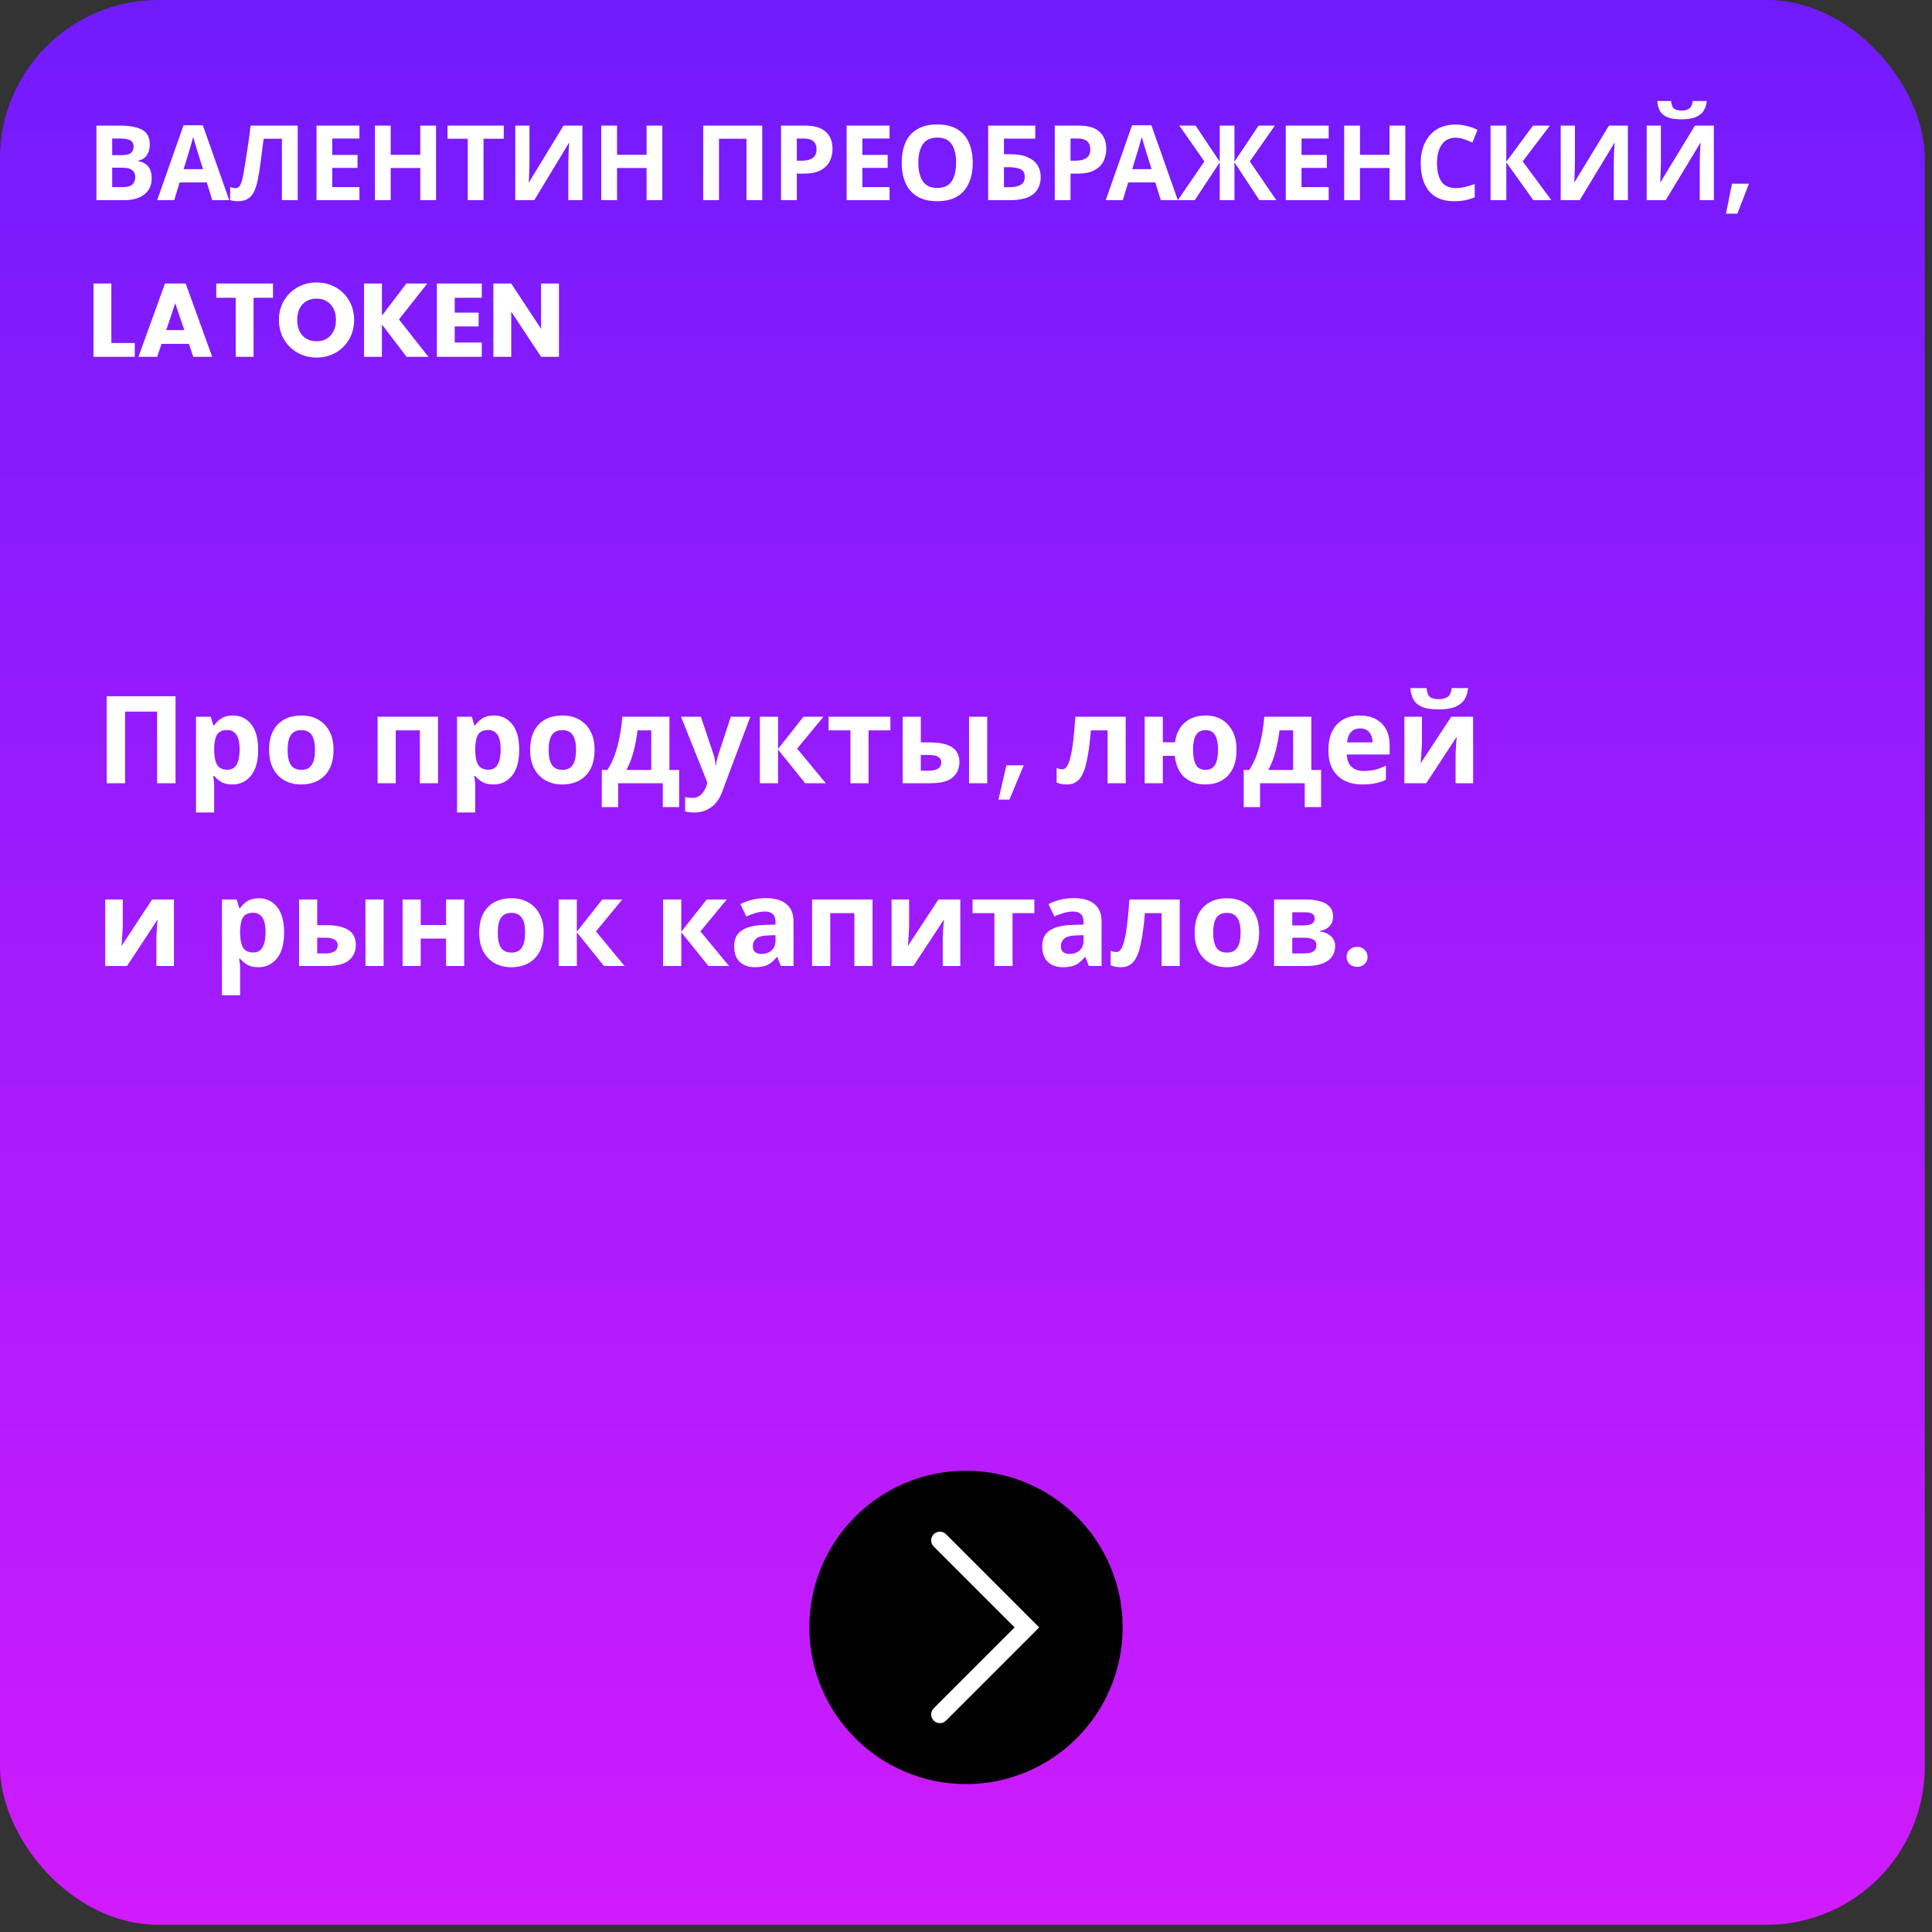
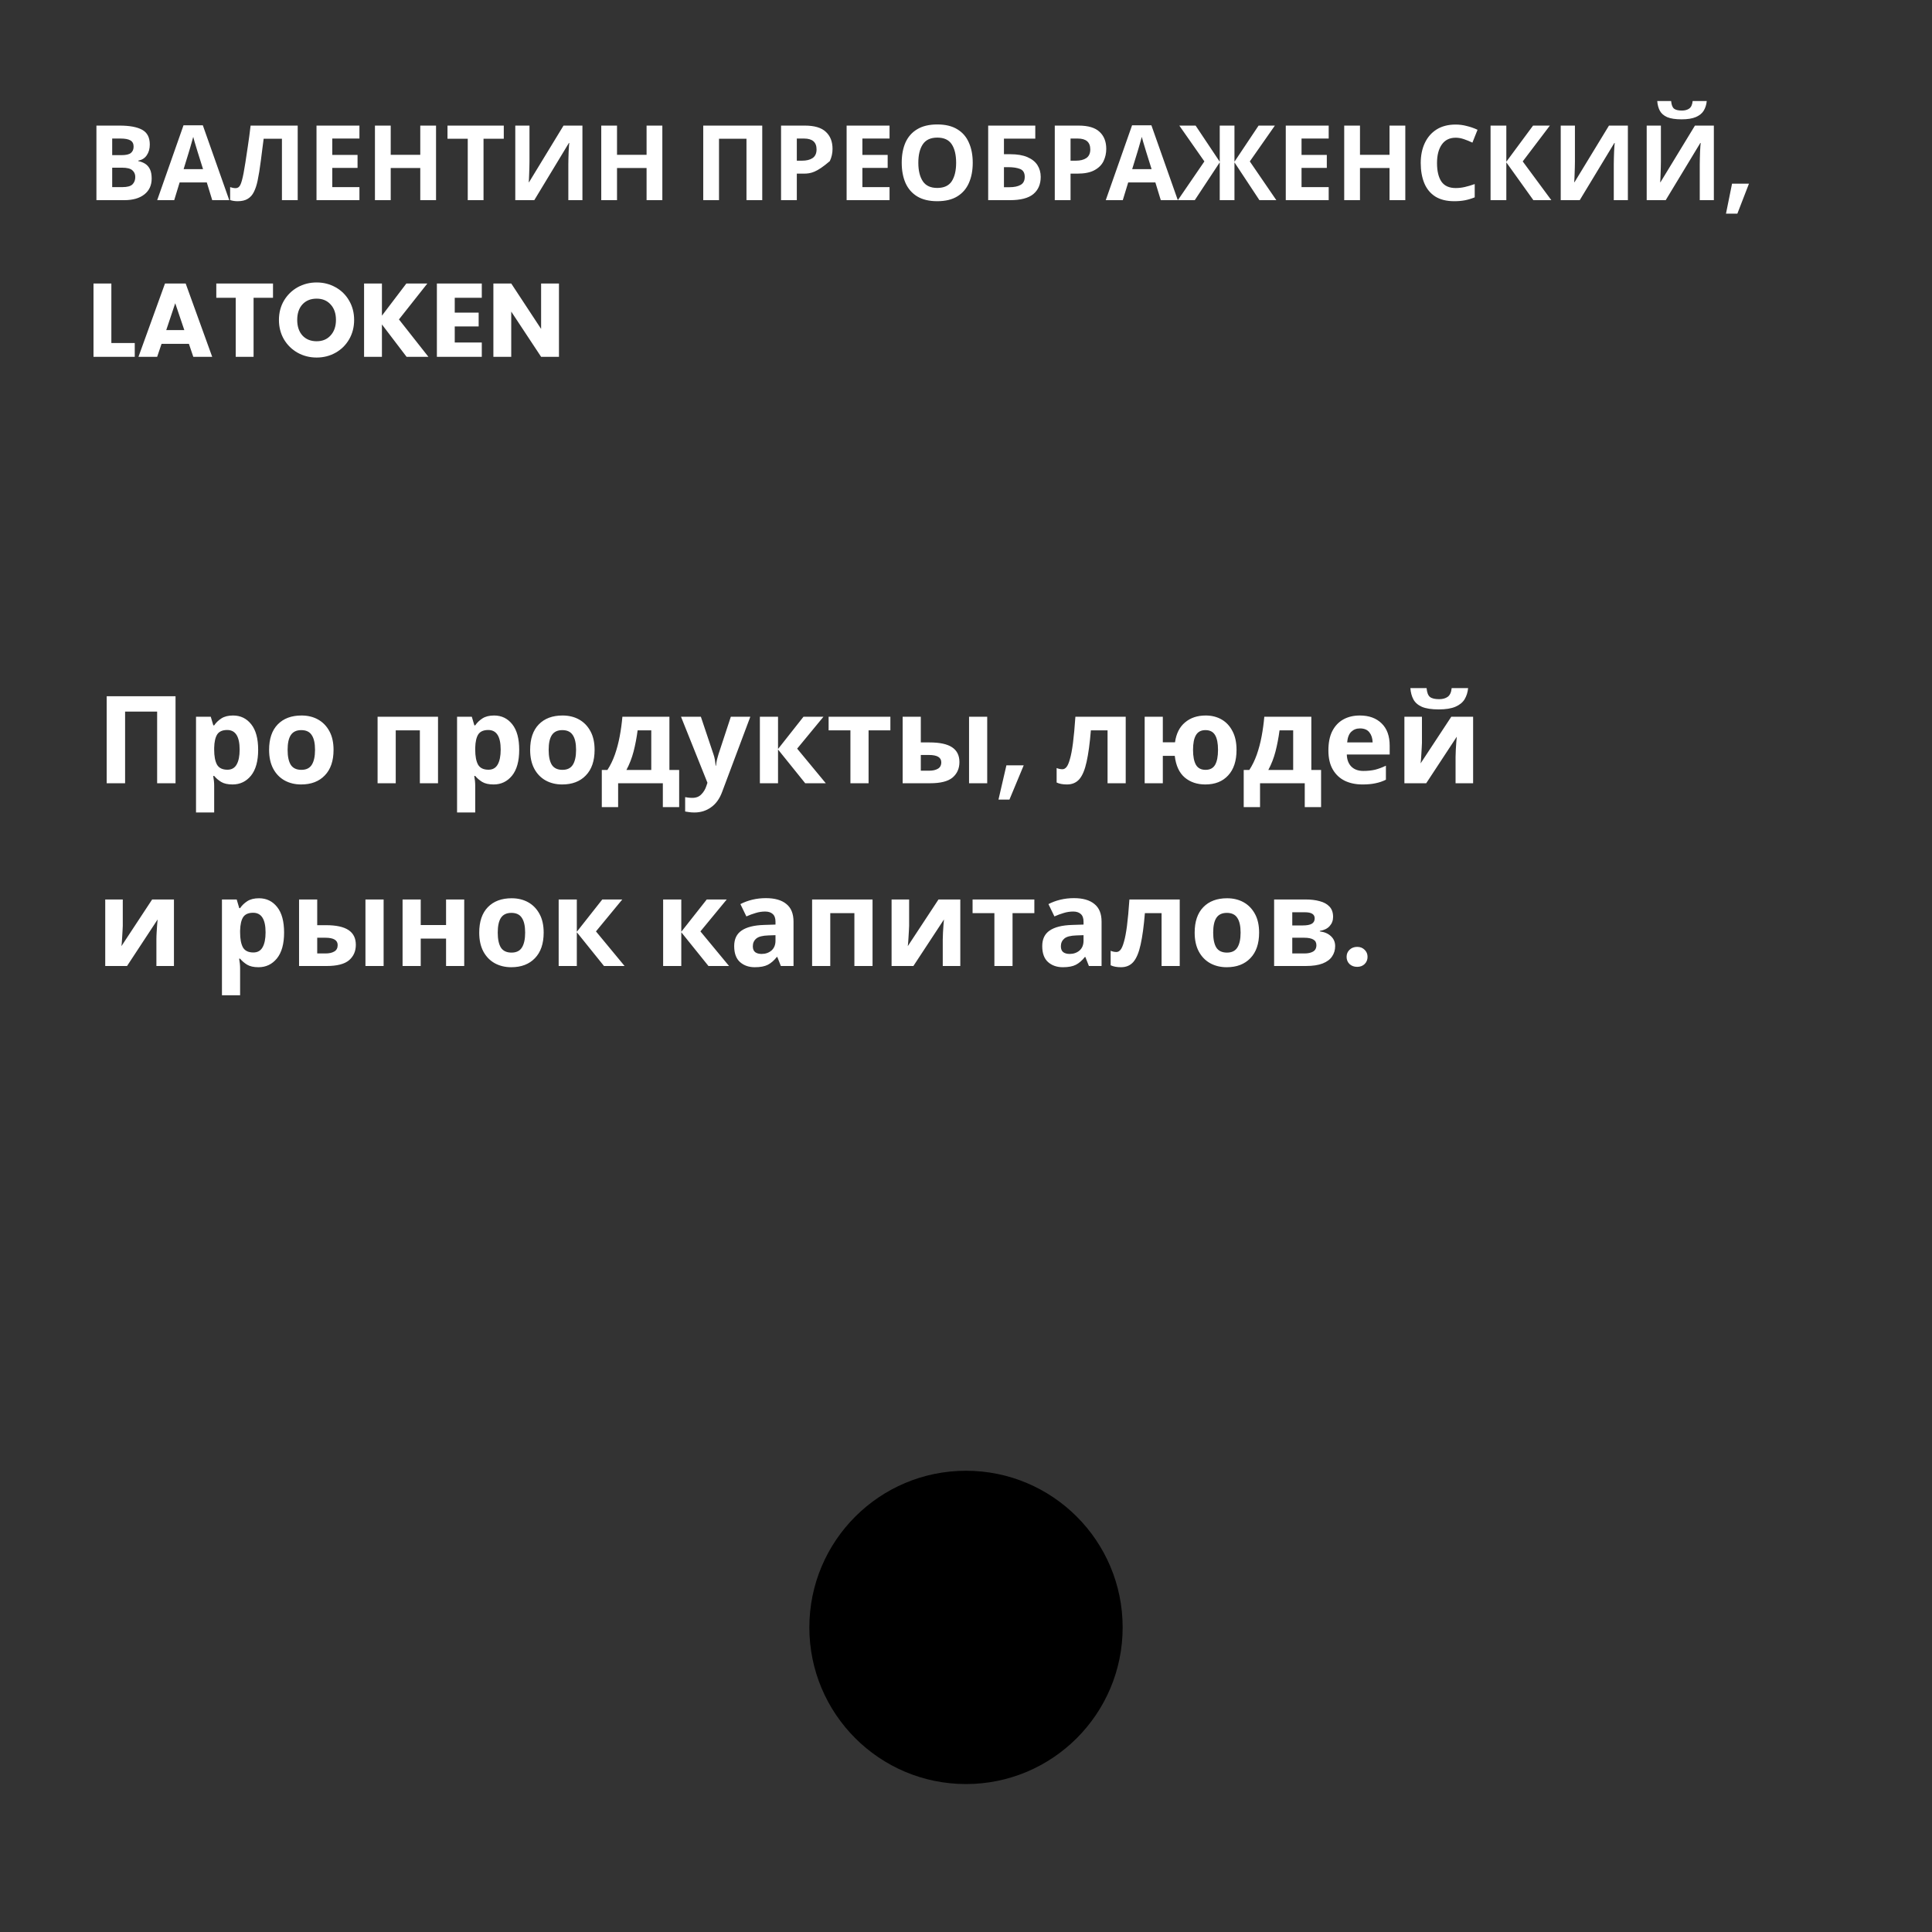
<svg xmlns="http://www.w3.org/2000/svg" width="222" height="222" viewBox="0 0 222 222" fill="none">
  <rect x="0" y="0" width="222" height="222" fill="#333333" stroke="none" />
-   <rect width="221.174" height="221.174" rx="18.204" fill="url(#paint0_linear)" />
-   <path d="M13.744 14.432C14.888 14.432 15.752 14.592 16.336 14.912C16.92 15.232 17.212 15.796 17.212 16.604C17.212 17.092 17.096 17.504 16.864 17.84C16.64 18.176 16.316 18.38 15.892 18.452V18.512C16.18 18.568 16.44 18.668 16.672 18.812C16.904 18.956 17.088 19.164 17.224 19.436C17.36 19.708 17.428 20.068 17.428 20.516C17.428 21.292 17.148 21.9 16.588 22.34C16.028 22.78 15.26 23 14.284 23H11.08V14.432H13.744ZM13.948 17.828C14.476 17.828 14.84 17.744 15.04 17.576C15.248 17.408 15.352 17.164 15.352 16.844C15.352 16.516 15.232 16.28 14.992 16.136C14.752 15.992 14.372 15.92 13.852 15.92H12.892V17.828H13.948ZM12.892 19.268V21.5H14.08C14.624 21.5 15.004 21.396 15.22 21.188C15.436 20.972 15.544 20.688 15.544 20.336C15.544 20.016 15.432 19.76 15.208 19.568C14.992 19.368 14.596 19.268 14.02 19.268H12.892ZM24.387 23L23.762 20.96H20.642L20.018 23H18.062L21.087 14.396H23.306L26.343 23H24.387ZM22.706 17.444C22.666 17.308 22.614 17.136 22.55 16.928C22.486 16.72 22.422 16.508 22.358 16.292C22.294 16.076 22.242 15.888 22.203 15.728C22.163 15.888 22.107 16.088 22.035 16.328C21.971 16.56 21.907 16.784 21.843 17C21.787 17.208 21.742 17.356 21.71 17.444L21.099 19.436H23.331L22.706 17.444ZM34.208 23H32.396V15.944H30.296C30.248 16.312 30.196 16.712 30.14 17.144C30.092 17.576 30.036 18.016 29.972 18.464C29.916 18.904 29.856 19.324 29.792 19.724C29.728 20.116 29.664 20.464 29.6 20.768C29.496 21.264 29.356 21.688 29.18 22.04C29.012 22.392 28.776 22.66 28.472 22.844C28.176 23.028 27.788 23.12 27.308 23.12C26.996 23.12 26.708 23.076 26.444 22.988V21.5C26.548 21.532 26.648 21.56 26.744 21.584C26.848 21.608 26.96 21.62 27.08 21.62C27.312 21.62 27.488 21.5 27.608 21.26C27.736 21.012 27.864 20.552 27.992 19.88C28.04 19.624 28.108 19.224 28.196 18.68C28.284 18.136 28.38 17.5 28.484 16.772C28.596 16.036 28.7 15.256 28.796 14.432H34.208V23ZM41.301 23H36.369V14.432H41.301V15.92H38.181V17.804H41.085V19.292H38.181V21.5H41.301V23ZM50.104 23H48.292V19.304H44.896V23H43.084V14.432H44.896V17.792H48.292V14.432H50.104V23ZM55.56 23H53.748V15.944H51.42V14.432H57.888V15.944H55.56V23ZM59.209 14.432H60.841V18.572C60.841 18.772 60.837 18.996 60.829 19.244C60.821 19.492 60.813 19.736 60.805 19.976C60.797 20.208 60.789 20.412 60.781 20.588C60.773 20.756 60.765 20.872 60.757 20.936H60.793L64.753 14.432H66.925V23H65.305V18.884C65.305 18.668 65.309 18.432 65.317 18.176C65.325 17.912 65.333 17.66 65.341 17.42C65.357 17.18 65.369 16.972 65.377 16.796C65.393 16.612 65.405 16.492 65.413 16.436H65.365L61.393 23H59.209V14.432ZM76.108 23H74.296V19.304H70.9V23H69.088V14.432H70.9V17.792H74.296V14.432H76.108V23ZM80.807 23V14.432H87.587V23H85.775V15.944H82.619V23H80.807ZM92.484 14.432C93.588 14.432 94.392 14.672 94.896 15.152C95.408 15.624 95.664 16.276 95.664 17.108C95.664 17.604 95.56 18.072 95.352 18.512C95.144 18.944 94.796 19.292 94.308 19.556C93.828 19.82 93.172 19.952 92.34 19.952H91.56V23H89.748V14.432H92.484ZM92.388 15.92H91.56V18.464H92.16C92.672 18.464 93.076 18.364 93.372 18.164C93.676 17.956 93.828 17.624 93.828 17.168C93.828 16.336 93.348 15.92 92.388 15.92ZM102.215 23H97.283V14.432H102.215V15.92H99.095V17.804H101.999V19.292H99.095V21.5H102.215V23ZM111.774 18.704C111.774 19.592 111.626 20.368 111.33 21.032C111.042 21.688 110.598 22.2 109.998 22.568C109.398 22.936 108.63 23.12 107.694 23.12C106.766 23.12 105.998 22.936 105.39 22.568C104.79 22.2 104.342 21.684 104.046 21.02C103.758 20.356 103.614 19.58 103.614 18.692C103.614 17.804 103.758 17.032 104.046 16.376C104.342 15.72 104.79 15.212 105.39 14.852C105.998 14.484 106.77 14.3 107.706 14.3C108.634 14.3 109.398 14.484 109.998 14.852C110.598 15.212 111.042 15.724 111.33 16.388C111.626 17.044 111.774 17.816 111.774 18.704ZM105.522 18.704C105.522 19.6 105.694 20.308 106.038 20.828C106.382 21.34 106.934 21.596 107.694 21.596C108.47 21.596 109.026 21.34 109.362 20.828C109.698 20.308 109.866 19.6 109.866 18.704C109.866 17.8 109.698 17.092 109.362 16.58C109.026 16.068 108.474 15.812 107.706 15.812C106.938 15.812 106.382 16.068 106.038 16.58C105.694 17.092 105.522 17.8 105.522 18.704ZM113.549 23V14.432H118.961V15.932H115.361V17.72H116.081C116.889 17.72 117.549 17.832 118.061 18.056C118.581 18.28 118.965 18.588 119.213 18.98C119.461 19.372 119.585 19.82 119.585 20.324C119.585 21.172 119.301 21.832 118.733 22.304C118.173 22.768 117.277 23 116.045 23H113.549ZM115.973 21.512C116.525 21.512 116.957 21.424 117.269 21.248C117.589 21.072 117.749 20.764 117.749 20.324C117.749 19.868 117.577 19.568 117.233 19.424C116.889 19.28 116.421 19.208 115.829 19.208H115.361V21.512H115.973ZM123.937 14.432C125.041 14.432 125.845 14.672 126.349 15.152C126.861 15.624 127.117 16.276 127.117 17.108C127.117 17.604 127.013 18.072 126.805 18.512C126.597 18.944 126.249 19.292 125.761 19.556C125.281 19.82 124.625 19.952 123.793 19.952H123.013V23H121.201V14.432H123.937ZM123.841 15.92H123.013V18.464H123.613C124.125 18.464 124.529 18.364 124.825 18.164C125.129 17.956 125.281 17.624 125.281 17.168C125.281 16.336 124.801 15.92 123.841 15.92ZM133.383 23L132.759 20.96H129.639L129.015 23H127.059L130.083 14.396H132.303L135.339 23H133.383ZM131.703 17.444C131.663 17.308 131.611 17.136 131.547 16.928C131.483 16.72 131.419 16.508 131.355 16.292C131.291 16.076 131.239 15.888 131.199 15.728C131.159 15.888 131.103 16.088 131.031 16.328C130.967 16.56 130.903 16.784 130.839 17C130.783 17.208 130.739 17.356 130.707 17.444L130.095 19.436H132.327L131.703 17.444ZM138.392 18.548L135.512 14.432H137.384L140.156 18.584V14.432H141.848V18.584L144.62 14.432H146.492L143.612 18.548L146.66 23H144.716L141.848 18.656V23H140.156V18.656L137.288 23H135.344L138.392 18.548ZM152.676 23H147.744V14.432H152.676V15.92H149.556V17.804H152.46V19.292H149.556V21.5H152.676V23ZM161.479 23H159.667V19.304H156.271V23H154.459V14.432H156.271V17.792H159.667V14.432H161.479V23ZM167.271 15.824C166.575 15.824 166.043 16.084 165.675 16.604C165.307 17.124 165.123 17.836 165.123 18.74C165.123 19.652 165.291 20.36 165.627 20.864C165.971 21.36 166.519 21.608 167.271 21.608C167.623 21.608 167.971 21.568 168.315 21.488C168.667 21.408 169.047 21.296 169.455 21.152V22.676C169.079 22.828 168.707 22.94 168.339 23.012C167.971 23.084 167.559 23.12 167.103 23.12C166.223 23.12 165.495 22.94 164.919 22.58C164.351 22.212 163.931 21.7 163.659 21.044C163.387 20.38 163.251 19.608 163.251 18.728C163.251 17.864 163.407 17.1 163.719 16.436C164.031 15.772 164.483 15.252 165.075 14.876C165.675 14.5 166.407 14.312 167.271 14.312C167.695 14.312 168.119 14.368 168.543 14.48C168.975 14.584 169.387 14.728 169.779 14.912L169.191 16.388C168.871 16.236 168.547 16.104 168.219 15.992C167.899 15.88 167.583 15.824 167.271 15.824ZM178.259 23H176.195L173.087 18.656V23H171.275V14.432H173.087V18.584L176.159 14.432H178.091L174.971 18.548L178.259 23ZM179.338 14.432H180.97V18.572C180.97 18.772 180.966 18.996 180.958 19.244C180.95 19.492 180.942 19.736 180.934 19.976C180.926 20.208 180.918 20.412 180.91 20.588C180.902 20.756 180.894 20.872 180.886 20.936H180.922L184.882 14.432H187.054V23H185.434V18.884C185.434 18.668 185.438 18.432 185.446 18.176C185.454 17.912 185.462 17.66 185.47 17.42C185.486 17.18 185.498 16.972 185.506 16.796C185.522 16.612 185.534 16.492 185.542 16.436H185.494L181.522 23H179.338V14.432ZM196.117 11.612C196.077 12.028 195.961 12.396 195.769 12.716C195.577 13.028 195.277 13.272 194.869 13.448C194.461 13.624 193.913 13.712 193.225 13.712C192.521 13.712 191.969 13.628 191.569 13.46C191.177 13.284 190.897 13.04 190.729 12.728C190.561 12.416 190.461 12.044 190.429 11.612H192.025C192.065 12.052 192.177 12.344 192.361 12.488C192.545 12.632 192.845 12.704 193.261 12.704C193.605 12.704 193.885 12.628 194.101 12.476C194.325 12.316 194.457 12.028 194.497 11.612H196.117ZM189.217 14.432H190.849V18.572C190.849 18.772 190.845 18.996 190.837 19.244C190.829 19.492 190.821 19.736 190.813 19.976C190.805 20.208 190.797 20.412 190.789 20.588C190.781 20.756 190.773 20.872 190.765 20.936H190.801L194.761 14.432H196.933V23H195.313V18.884C195.313 18.668 195.317 18.432 195.325 18.176C195.333 17.912 195.341 17.66 195.349 17.42C195.365 17.18 195.377 16.972 195.385 16.796C195.401 16.612 195.413 16.492 195.421 16.436H195.373L191.401 23H189.217V14.432ZM200.968 21.104L199.636 24.548H198.328L199.024 21.104H200.968ZM12.796 39.416H15.484V41H10.744V32.576H12.796V39.416ZM21.707 39.512H18.563L18.059 41H15.911L18.959 32.576H21.335L24.383 41H22.211L21.707 39.512ZM21.179 37.928L20.135 34.844L19.103 37.928H21.179ZM31.37 32.576V34.22H29.138V41H27.086V34.22H24.854V32.576H31.37ZM36.384 41.084C35.592 41.084 34.864 40.9 34.2 40.532C33.544 40.164 33.02 39.652 32.628 38.996C32.244 38.332 32.052 37.588 32.052 36.764C32.052 35.94 32.244 35.2 32.628 34.544C33.02 33.888 33.544 33.376 34.2 33.008C34.864 32.64 35.592 32.456 36.384 32.456C37.176 32.456 37.9 32.64 38.556 33.008C39.22 33.376 39.74 33.888 40.116 34.544C40.5 35.2 40.692 35.94 40.692 36.764C40.692 37.588 40.5 38.332 40.116 38.996C39.732 39.652 39.212 40.164 38.556 40.532C37.9 40.9 37.176 41.084 36.384 41.084ZM36.384 39.212C37.056 39.212 37.592 38.988 37.992 38.54C38.4 38.092 38.604 37.5 38.604 36.764C38.604 36.02 38.4 35.428 37.992 34.988C37.592 34.54 37.056 34.316 36.384 34.316C35.704 34.316 35.16 34.536 34.752 34.976C34.352 35.416 34.152 36.012 34.152 36.764C34.152 37.508 34.352 38.104 34.752 38.552C35.16 38.992 35.704 39.212 36.384 39.212ZM46.718 41L43.886 37.28V41H41.834V32.576H43.886V36.272L46.694 32.576H49.106L45.842 36.704L49.226 41H46.718ZM52.253 34.22V35.924H55.001V37.508H52.253V39.356H55.361V41H50.201V32.576H55.361V34.22H52.253ZM64.229 41H62.177L58.745 35.804V41H56.693V32.576H58.745L62.177 37.796V32.576H64.229V41Z" fill="white" />
+   <path d="M13.744 14.432C14.888 14.432 15.752 14.592 16.336 14.912C16.92 15.232 17.212 15.796 17.212 16.604C17.212 17.092 17.096 17.504 16.864 17.84C16.64 18.176 16.316 18.38 15.892 18.452V18.512C16.18 18.568 16.44 18.668 16.672 18.812C16.904 18.956 17.088 19.164 17.224 19.436C17.36 19.708 17.428 20.068 17.428 20.516C17.428 21.292 17.148 21.9 16.588 22.34C16.028 22.78 15.26 23 14.284 23H11.08V14.432H13.744ZM13.948 17.828C14.476 17.828 14.84 17.744 15.04 17.576C15.248 17.408 15.352 17.164 15.352 16.844C15.352 16.516 15.232 16.28 14.992 16.136C14.752 15.992 14.372 15.92 13.852 15.92H12.892V17.828H13.948ZM12.892 19.268V21.5H14.08C14.624 21.5 15.004 21.396 15.22 21.188C15.436 20.972 15.544 20.688 15.544 20.336C15.544 20.016 15.432 19.76 15.208 19.568C14.992 19.368 14.596 19.268 14.02 19.268H12.892ZM24.387 23L23.762 20.96H20.642L20.018 23H18.062L21.087 14.396H23.306L26.343 23H24.387ZM22.706 17.444C22.666 17.308 22.614 17.136 22.55 16.928C22.486 16.72 22.422 16.508 22.358 16.292C22.294 16.076 22.242 15.888 22.203 15.728C22.163 15.888 22.107 16.088 22.035 16.328C21.971 16.56 21.907 16.784 21.843 17C21.787 17.208 21.742 17.356 21.71 17.444L21.099 19.436H23.331L22.706 17.444ZM34.208 23H32.396V15.944H30.296C30.248 16.312 30.196 16.712 30.14 17.144C30.092 17.576 30.036 18.016 29.972 18.464C29.916 18.904 29.856 19.324 29.792 19.724C29.728 20.116 29.664 20.464 29.6 20.768C29.496 21.264 29.356 21.688 29.18 22.04C29.012 22.392 28.776 22.66 28.472 22.844C28.176 23.028 27.788 23.12 27.308 23.12C26.996 23.12 26.708 23.076 26.444 22.988V21.5C26.548 21.532 26.648 21.56 26.744 21.584C26.848 21.608 26.96 21.62 27.08 21.62C27.312 21.62 27.488 21.5 27.608 21.26C27.736 21.012 27.864 20.552 27.992 19.88C28.04 19.624 28.108 19.224 28.196 18.68C28.284 18.136 28.38 17.5 28.484 16.772C28.596 16.036 28.7 15.256 28.796 14.432H34.208V23ZM41.301 23H36.369V14.432H41.301V15.92H38.181V17.804H41.085V19.292H38.181V21.5H41.301V23ZM50.104 23H48.292V19.304H44.896V23H43.084V14.432H44.896V17.792H48.292V14.432H50.104V23ZM55.56 23H53.748V15.944H51.42V14.432H57.888V15.944H55.56V23ZM59.209 14.432H60.841V18.572C60.841 18.772 60.837 18.996 60.829 19.244C60.821 19.492 60.813 19.736 60.805 19.976C60.797 20.208 60.789 20.412 60.781 20.588C60.773 20.756 60.765 20.872 60.757 20.936H60.793L64.753 14.432H66.925V23H65.305V18.884C65.305 18.668 65.309 18.432 65.317 18.176C65.325 17.912 65.333 17.66 65.341 17.42C65.357 17.18 65.369 16.972 65.377 16.796C65.393 16.612 65.405 16.492 65.413 16.436H65.365L61.393 23H59.209V14.432ZM76.108 23H74.296V19.304H70.9V23H69.088V14.432H70.9V17.792H74.296V14.432H76.108V23ZM80.807 23V14.432H87.587V23H85.775V15.944H82.619V23H80.807ZM92.484 14.432C93.588 14.432 94.392 14.672 94.896 15.152C95.408 15.624 95.664 16.276 95.664 17.108C95.664 17.604 95.56 18.072 95.352 18.512C93.828 19.82 93.172 19.952 92.34 19.952H91.56V23H89.748V14.432H92.484ZM92.388 15.92H91.56V18.464H92.16C92.672 18.464 93.076 18.364 93.372 18.164C93.676 17.956 93.828 17.624 93.828 17.168C93.828 16.336 93.348 15.92 92.388 15.92ZM102.215 23H97.283V14.432H102.215V15.92H99.095V17.804H101.999V19.292H99.095V21.5H102.215V23ZM111.774 18.704C111.774 19.592 111.626 20.368 111.33 21.032C111.042 21.688 110.598 22.2 109.998 22.568C109.398 22.936 108.63 23.12 107.694 23.12C106.766 23.12 105.998 22.936 105.39 22.568C104.79 22.2 104.342 21.684 104.046 21.02C103.758 20.356 103.614 19.58 103.614 18.692C103.614 17.804 103.758 17.032 104.046 16.376C104.342 15.72 104.79 15.212 105.39 14.852C105.998 14.484 106.77 14.3 107.706 14.3C108.634 14.3 109.398 14.484 109.998 14.852C110.598 15.212 111.042 15.724 111.33 16.388C111.626 17.044 111.774 17.816 111.774 18.704ZM105.522 18.704C105.522 19.6 105.694 20.308 106.038 20.828C106.382 21.34 106.934 21.596 107.694 21.596C108.47 21.596 109.026 21.34 109.362 20.828C109.698 20.308 109.866 19.6 109.866 18.704C109.866 17.8 109.698 17.092 109.362 16.58C109.026 16.068 108.474 15.812 107.706 15.812C106.938 15.812 106.382 16.068 106.038 16.58C105.694 17.092 105.522 17.8 105.522 18.704ZM113.549 23V14.432H118.961V15.932H115.361V17.72H116.081C116.889 17.72 117.549 17.832 118.061 18.056C118.581 18.28 118.965 18.588 119.213 18.98C119.461 19.372 119.585 19.82 119.585 20.324C119.585 21.172 119.301 21.832 118.733 22.304C118.173 22.768 117.277 23 116.045 23H113.549ZM115.973 21.512C116.525 21.512 116.957 21.424 117.269 21.248C117.589 21.072 117.749 20.764 117.749 20.324C117.749 19.868 117.577 19.568 117.233 19.424C116.889 19.28 116.421 19.208 115.829 19.208H115.361V21.512H115.973ZM123.937 14.432C125.041 14.432 125.845 14.672 126.349 15.152C126.861 15.624 127.117 16.276 127.117 17.108C127.117 17.604 127.013 18.072 126.805 18.512C126.597 18.944 126.249 19.292 125.761 19.556C125.281 19.82 124.625 19.952 123.793 19.952H123.013V23H121.201V14.432H123.937ZM123.841 15.92H123.013V18.464H123.613C124.125 18.464 124.529 18.364 124.825 18.164C125.129 17.956 125.281 17.624 125.281 17.168C125.281 16.336 124.801 15.92 123.841 15.92ZM133.383 23L132.759 20.96H129.639L129.015 23H127.059L130.083 14.396H132.303L135.339 23H133.383ZM131.703 17.444C131.663 17.308 131.611 17.136 131.547 16.928C131.483 16.72 131.419 16.508 131.355 16.292C131.291 16.076 131.239 15.888 131.199 15.728C131.159 15.888 131.103 16.088 131.031 16.328C130.967 16.56 130.903 16.784 130.839 17C130.783 17.208 130.739 17.356 130.707 17.444L130.095 19.436H132.327L131.703 17.444ZM138.392 18.548L135.512 14.432H137.384L140.156 18.584V14.432H141.848V18.584L144.62 14.432H146.492L143.612 18.548L146.66 23H144.716L141.848 18.656V23H140.156V18.656L137.288 23H135.344L138.392 18.548ZM152.676 23H147.744V14.432H152.676V15.92H149.556V17.804H152.46V19.292H149.556V21.5H152.676V23ZM161.479 23H159.667V19.304H156.271V23H154.459V14.432H156.271V17.792H159.667V14.432H161.479V23ZM167.271 15.824C166.575 15.824 166.043 16.084 165.675 16.604C165.307 17.124 165.123 17.836 165.123 18.74C165.123 19.652 165.291 20.36 165.627 20.864C165.971 21.36 166.519 21.608 167.271 21.608C167.623 21.608 167.971 21.568 168.315 21.488C168.667 21.408 169.047 21.296 169.455 21.152V22.676C169.079 22.828 168.707 22.94 168.339 23.012C167.971 23.084 167.559 23.12 167.103 23.12C166.223 23.12 165.495 22.94 164.919 22.58C164.351 22.212 163.931 21.7 163.659 21.044C163.387 20.38 163.251 19.608 163.251 18.728C163.251 17.864 163.407 17.1 163.719 16.436C164.031 15.772 164.483 15.252 165.075 14.876C165.675 14.5 166.407 14.312 167.271 14.312C167.695 14.312 168.119 14.368 168.543 14.48C168.975 14.584 169.387 14.728 169.779 14.912L169.191 16.388C168.871 16.236 168.547 16.104 168.219 15.992C167.899 15.88 167.583 15.824 167.271 15.824ZM178.259 23H176.195L173.087 18.656V23H171.275V14.432H173.087V18.584L176.159 14.432H178.091L174.971 18.548L178.259 23ZM179.338 14.432H180.97V18.572C180.97 18.772 180.966 18.996 180.958 19.244C180.95 19.492 180.942 19.736 180.934 19.976C180.926 20.208 180.918 20.412 180.91 20.588C180.902 20.756 180.894 20.872 180.886 20.936H180.922L184.882 14.432H187.054V23H185.434V18.884C185.434 18.668 185.438 18.432 185.446 18.176C185.454 17.912 185.462 17.66 185.47 17.42C185.486 17.18 185.498 16.972 185.506 16.796C185.522 16.612 185.534 16.492 185.542 16.436H185.494L181.522 23H179.338V14.432ZM196.117 11.612C196.077 12.028 195.961 12.396 195.769 12.716C195.577 13.028 195.277 13.272 194.869 13.448C194.461 13.624 193.913 13.712 193.225 13.712C192.521 13.712 191.969 13.628 191.569 13.46C191.177 13.284 190.897 13.04 190.729 12.728C190.561 12.416 190.461 12.044 190.429 11.612H192.025C192.065 12.052 192.177 12.344 192.361 12.488C192.545 12.632 192.845 12.704 193.261 12.704C193.605 12.704 193.885 12.628 194.101 12.476C194.325 12.316 194.457 12.028 194.497 11.612H196.117ZM189.217 14.432H190.849V18.572C190.849 18.772 190.845 18.996 190.837 19.244C190.829 19.492 190.821 19.736 190.813 19.976C190.805 20.208 190.797 20.412 190.789 20.588C190.781 20.756 190.773 20.872 190.765 20.936H190.801L194.761 14.432H196.933V23H195.313V18.884C195.313 18.668 195.317 18.432 195.325 18.176C195.333 17.912 195.341 17.66 195.349 17.42C195.365 17.18 195.377 16.972 195.385 16.796C195.401 16.612 195.413 16.492 195.421 16.436H195.373L191.401 23H189.217V14.432ZM200.968 21.104L199.636 24.548H198.328L199.024 21.104H200.968ZM12.796 39.416H15.484V41H10.744V32.576H12.796V39.416ZM21.707 39.512H18.563L18.059 41H15.911L18.959 32.576H21.335L24.383 41H22.211L21.707 39.512ZM21.179 37.928L20.135 34.844L19.103 37.928H21.179ZM31.37 32.576V34.22H29.138V41H27.086V34.22H24.854V32.576H31.37ZM36.384 41.084C35.592 41.084 34.864 40.9 34.2 40.532C33.544 40.164 33.02 39.652 32.628 38.996C32.244 38.332 32.052 37.588 32.052 36.764C32.052 35.94 32.244 35.2 32.628 34.544C33.02 33.888 33.544 33.376 34.2 33.008C34.864 32.64 35.592 32.456 36.384 32.456C37.176 32.456 37.9 32.64 38.556 33.008C39.22 33.376 39.74 33.888 40.116 34.544C40.5 35.2 40.692 35.94 40.692 36.764C40.692 37.588 40.5 38.332 40.116 38.996C39.732 39.652 39.212 40.164 38.556 40.532C37.9 40.9 37.176 41.084 36.384 41.084ZM36.384 39.212C37.056 39.212 37.592 38.988 37.992 38.54C38.4 38.092 38.604 37.5 38.604 36.764C38.604 36.02 38.4 35.428 37.992 34.988C37.592 34.54 37.056 34.316 36.384 34.316C35.704 34.316 35.16 34.536 34.752 34.976C34.352 35.416 34.152 36.012 34.152 36.764C34.152 37.508 34.352 38.104 34.752 38.552C35.16 38.992 35.704 39.212 36.384 39.212ZM46.718 41L43.886 37.28V41H41.834V32.576H43.886V36.272L46.694 32.576H49.106L45.842 36.704L49.226 41H46.718ZM52.253 34.22V35.924H55.001V37.508H52.253V39.356H55.361V41H50.201V32.576H55.361V34.22H52.253ZM64.229 41H62.177L58.745 35.804V41H56.693V32.576H58.745L62.177 37.796V32.576H64.229V41Z" fill="white" />
  <path d="M12.26 90V80.004H20.17V90H18.056V81.768H14.374V90H12.26ZM26.78 82.216C27.638 82.216 28.334 82.552 28.866 83.224C29.398 83.887 29.664 84.867 29.664 86.164C29.664 87.461 29.388 88.451 28.838 89.132C28.287 89.804 27.582 90.14 26.724 90.14C26.173 90.14 25.734 90.042 25.408 89.846C25.081 89.641 24.815 89.412 24.61 89.16H24.498C24.572 89.552 24.61 89.925 24.61 90.28V93.36H22.524V82.356H24.218L24.512 83.35H24.61C24.815 83.042 25.09 82.776 25.436 82.552C25.781 82.328 26.229 82.216 26.78 82.216ZM26.108 83.882C25.566 83.882 25.184 84.05 24.96 84.386C24.745 84.722 24.628 85.235 24.61 85.926V86.15C24.61 86.887 24.717 87.457 24.932 87.858C25.156 88.25 25.557 88.446 26.136 88.446C26.612 88.446 26.962 88.25 27.186 87.858C27.419 87.457 27.536 86.883 27.536 86.136C27.536 84.633 27.06 83.882 26.108 83.882ZM38.327 86.164C38.327 87.433 37.991 88.413 37.319 89.104C36.656 89.795 35.751 90.14 34.603 90.14C33.894 90.14 33.259 89.986 32.699 89.678C32.148 89.37 31.714 88.922 31.397 88.334C31.08 87.737 30.921 87.013 30.921 86.164C30.921 84.895 31.252 83.919 31.915 83.238C32.578 82.557 33.488 82.216 34.645 82.216C35.364 82.216 35.998 82.37 36.549 82.678C37.1 82.986 37.534 83.434 37.851 84.022C38.168 84.601 38.327 85.315 38.327 86.164ZM33.049 86.164C33.049 86.92 33.17 87.494 33.413 87.886C33.665 88.269 34.071 88.46 34.631 88.46C35.182 88.46 35.578 88.269 35.821 87.886C36.073 87.494 36.199 86.92 36.199 86.164C36.199 85.408 36.073 84.843 35.821 84.47C35.578 84.087 35.177 83.896 34.617 83.896C34.066 83.896 33.665 84.087 33.413 84.47C33.17 84.843 33.049 85.408 33.049 86.164ZM50.331 82.356V90H48.245V83.924H45.473V90H43.387V82.356H50.331ZM56.776 82.216C57.634 82.216 58.33 82.552 58.862 83.224C59.394 83.887 59.66 84.867 59.66 86.164C59.66 87.461 59.384 88.451 58.834 89.132C58.283 89.804 57.578 90.14 56.72 90.14C56.169 90.14 55.73 90.042 55.404 89.846C55.077 89.641 54.811 89.412 54.606 89.16H54.494C54.568 89.552 54.606 89.925 54.606 90.28V93.36H52.52V82.356H54.214L54.508 83.35H54.606C54.811 83.042 55.086 82.776 55.432 82.552C55.777 82.328 56.225 82.216 56.776 82.216ZM56.104 83.882C55.562 83.882 55.18 84.05 54.956 84.386C54.741 84.722 54.624 85.235 54.606 85.926V86.15C54.606 86.887 54.713 87.457 54.928 87.858C55.152 88.25 55.553 88.446 56.132 88.446C56.608 88.446 56.958 88.25 57.182 87.858C57.415 87.457 57.532 86.883 57.532 86.136C57.532 84.633 57.056 83.882 56.104 83.882ZM68.323 86.164C68.323 87.433 67.987 88.413 67.315 89.104C66.652 89.795 65.747 90.14 64.599 90.14C63.89 90.14 63.255 89.986 62.695 89.678C62.144 89.37 61.71 88.922 61.393 88.334C61.076 87.737 60.917 87.013 60.917 86.164C60.917 84.895 61.248 83.919 61.911 83.238C62.574 82.557 63.484 82.216 64.641 82.216C65.36 82.216 65.994 82.37 66.545 82.678C67.096 82.986 67.53 83.434 67.847 84.022C68.164 84.601 68.323 85.315 68.323 86.164ZM63.045 86.164C63.045 86.92 63.166 87.494 63.409 87.886C63.661 88.269 64.067 88.46 64.627 88.46C65.178 88.46 65.574 88.269 65.817 87.886C66.069 87.494 66.195 86.92 66.195 86.164C66.195 85.408 66.069 84.843 65.817 84.47C65.574 84.087 65.173 83.896 64.613 83.896C64.062 83.896 63.661 84.087 63.409 84.47C63.166 84.843 63.045 85.408 63.045 86.164ZM76.921 82.356V88.474H78.041V92.744H76.165V90H71.027V92.744H69.151V88.474H69.795C70.131 87.961 70.416 87.377 70.649 86.724C70.882 86.061 71.069 85.357 71.209 84.61C71.349 83.863 71.452 83.112 71.517 82.356H76.921ZM73.267 83.924C73.155 84.773 73.001 85.581 72.805 86.346C72.609 87.102 72.334 87.811 71.979 88.474H74.835V83.924H73.267ZM78.252 82.356H80.534L81.976 86.654C82.051 86.859 82.107 87.074 82.144 87.298C82.181 87.513 82.209 87.741 82.228 87.984H82.27C82.298 87.741 82.335 87.513 82.382 87.298C82.438 87.074 82.499 86.859 82.564 86.654L83.978 82.356H86.218L82.984 90.98C82.695 91.773 82.27 92.366 81.71 92.758C81.159 93.159 80.52 93.36 79.792 93.36C79.559 93.36 79.353 93.346 79.176 93.318C79.008 93.299 78.859 93.276 78.728 93.248V91.596C78.831 91.615 78.952 91.633 79.092 91.652C79.241 91.671 79.395 91.68 79.554 91.68C79.993 91.68 80.338 91.545 80.59 91.274C80.851 91.013 81.043 90.695 81.164 90.322L81.29 89.944L78.252 82.356ZM92.327 82.356H94.623L91.599 86.024L94.889 90H92.523L89.401 86.122V90H87.315V82.356H89.401V86.066L92.327 82.356ZM102.311 83.924H99.805V90H97.719V83.924H95.213V82.356H102.311V83.924ZM103.721 90V82.356H105.807V85.31H106.815C107.982 85.31 108.845 85.497 109.405 85.87C109.965 86.243 110.245 86.808 110.245 87.564C110.245 88.301 109.984 88.894 109.461 89.342C108.938 89.781 108.08 90 106.885 90H103.721ZM111.351 90V82.356H113.437V90H111.351ZM106.773 88.558C107.184 88.558 107.515 88.483 107.767 88.334C108.028 88.185 108.159 87.937 108.159 87.592C108.159 87.032 107.688 86.752 106.745 86.752H105.807V88.558H106.773ZM117.631 87.942L115.993 91.876H114.733L115.643 87.942H117.631ZM129.352 90H127.266V83.924H125.348C125.227 85.417 125.063 86.621 124.858 87.536C124.662 88.441 124.387 89.104 124.032 89.524C123.677 89.935 123.201 90.14 122.604 90.14C122.119 90.14 121.722 90.065 121.414 89.916V88.25C121.629 88.343 121.853 88.39 122.086 88.39C122.254 88.39 122.408 88.306 122.548 88.138C122.688 87.97 122.819 87.667 122.94 87.228C123.071 86.789 123.187 86.178 123.29 85.394C123.393 84.601 123.486 83.588 123.57 82.356H129.352V90ZM142.086 86.164C142.086 87.433 141.764 88.413 141.12 89.104C140.485 89.795 139.612 90.14 138.502 90.14C137.559 90.14 136.77 89.874 136.136 89.342C135.501 88.801 135.118 87.97 134.988 86.85H133.616V90H131.53V82.356H133.616V85.296H135.016C135.156 84.297 135.538 83.537 136.164 83.014C136.789 82.482 137.582 82.216 138.544 82.216C139.234 82.216 139.846 82.37 140.378 82.678C140.91 82.986 141.325 83.434 141.624 84.022C141.932 84.601 142.086 85.315 142.086 86.164ZM137.088 86.164C137.088 86.92 137.2 87.494 137.424 87.886C137.648 88.269 138.016 88.46 138.53 88.46C139.034 88.46 139.398 88.269 139.622 87.886C139.846 87.494 139.958 86.92 139.958 86.164C139.958 85.408 139.846 84.843 139.622 84.47C139.398 84.087 139.029 83.896 138.516 83.896C138.012 83.896 137.648 84.087 137.424 84.47C137.2 84.843 137.088 85.408 137.088 86.164ZM150.681 82.356V88.474H151.801V92.744H149.925V90H144.787V92.744H142.911V88.474H143.555C143.891 87.961 144.176 87.377 144.409 86.724C144.642 86.061 144.829 85.357 144.969 84.61C145.109 83.863 145.212 83.112 145.277 82.356H150.681ZM147.027 83.924C146.915 84.773 146.761 85.581 146.565 86.346C146.369 87.102 146.094 87.811 145.739 88.474H148.595V83.924H147.027ZM156.254 82.216C157.308 82.216 158.144 82.519 158.76 83.126C159.376 83.723 159.684 84.577 159.684 85.688V86.696H154.756C154.774 87.284 154.947 87.746 155.274 88.082C155.61 88.418 156.072 88.586 156.66 88.586C157.154 88.586 157.602 88.539 158.004 88.446C158.405 88.343 158.82 88.189 159.25 87.984V89.594C158.876 89.781 158.48 89.916 158.06 90C157.649 90.093 157.15 90.14 156.562 90.14C155.796 90.14 155.12 90 154.532 89.72C153.944 89.431 153.482 88.997 153.146 88.418C152.81 87.839 152.642 87.111 152.642 86.234C152.642 85.338 152.791 84.596 153.09 84.008C153.398 83.411 153.822 82.963 154.364 82.664C154.905 82.365 155.535 82.216 156.254 82.216ZM156.268 83.7C155.866 83.7 155.53 83.831 155.26 84.092C154.998 84.353 154.844 84.759 154.798 85.31H157.724C157.714 84.843 157.593 84.461 157.36 84.162C157.126 83.854 156.762 83.7 156.268 83.7ZM168.697 79.066C168.651 79.551 168.515 79.981 168.291 80.354C168.067 80.718 167.717 81.003 167.241 81.208C166.765 81.413 166.126 81.516 165.323 81.516C164.502 81.516 163.858 81.418 163.391 81.222C162.934 81.017 162.607 80.732 162.411 80.368C162.215 80.004 162.099 79.57 162.061 79.066H163.923C163.97 79.579 164.101 79.92 164.315 80.088C164.53 80.256 164.88 80.34 165.365 80.34C165.767 80.34 166.093 80.251 166.345 80.074C166.607 79.887 166.761 79.551 166.807 79.066H168.697ZM163.391 85.38C163.391 85.539 163.382 85.735 163.363 85.968C163.354 86.201 163.34 86.439 163.321 86.682C163.312 86.925 163.298 87.139 163.279 87.326C163.261 87.513 163.247 87.643 163.237 87.718L166.765 82.356H169.271V90H167.255V86.948C167.255 86.696 167.265 86.421 167.283 86.122C167.302 85.814 167.321 85.529 167.339 85.268C167.367 84.997 167.386 84.792 167.395 84.652L163.881 90H161.375V82.356H163.391V85.38ZM14.108 106.38C14.108 106.539 14.099 106.735 14.08 106.968C14.071 107.201 14.057 107.439 14.038 107.682C14.029 107.925 14.015 108.139 13.996 108.326C13.977 108.513 13.963 108.643 13.954 108.718L17.482 103.356H19.988V111H17.972V107.948C17.972 107.696 17.981 107.421 18 107.122C18.019 106.814 18.037 106.529 18.056 106.268C18.084 105.997 18.103 105.792 18.112 105.652L14.598 111H12.092V103.356H14.108V106.38ZM29.76 103.216C30.619 103.216 31.314 103.552 31.846 104.224C32.378 104.887 32.644 105.867 32.644 107.164C32.644 108.461 32.369 109.451 31.818 110.132C31.267 110.804 30.563 111.14 29.704 111.14C29.153 111.14 28.715 111.042 28.388 110.846C28.061 110.641 27.795 110.412 27.59 110.16H27.478C27.553 110.552 27.59 110.925 27.59 111.28V114.36H25.504V103.356H27.198L27.492 104.35H27.59C27.795 104.042 28.071 103.776 28.416 103.552C28.761 103.328 29.209 103.216 29.76 103.216ZM29.088 104.882C28.547 104.882 28.164 105.05 27.94 105.386C27.725 105.722 27.609 106.235 27.59 106.926V107.15C27.59 107.887 27.697 108.457 27.912 108.858C28.136 109.25 28.537 109.446 29.116 109.446C29.592 109.446 29.942 109.25 30.166 108.858C30.399 108.457 30.516 107.883 30.516 107.136C30.516 105.633 30.04 104.882 29.088 104.882ZM34.364 111V103.356H36.45V106.31H37.458C38.624 106.31 39.487 106.497 40.047 106.87C40.608 107.243 40.888 107.808 40.888 108.564C40.888 109.301 40.626 109.894 40.103 110.342C39.581 110.781 38.722 111 37.528 111H34.364ZM41.993 111V103.356H44.08V111H41.993ZM37.416 109.558C37.826 109.558 38.157 109.483 38.41 109.334C38.671 109.185 38.801 108.937 38.801 108.592C38.801 108.032 38.33 107.752 37.388 107.752H36.45V109.558H37.416ZM48.344 103.356V106.296H51.256V103.356H53.342V111H51.256V107.85H48.344V111H46.258V103.356H48.344ZM62.471 107.164C62.471 108.433 62.136 109.413 61.464 110.104C60.801 110.795 59.895 111.14 58.748 111.14C58.038 111.14 57.404 110.986 56.843 110.678C56.293 110.37 55.859 109.922 55.541 109.334C55.224 108.737 55.066 108.013 55.066 107.164C55.066 105.895 55.397 104.919 56.059 104.238C56.722 103.557 57.632 103.216 58.789 103.216C59.508 103.216 60.143 103.37 60.694 103.678C61.244 103.986 61.678 104.434 61.995 105.022C62.313 105.601 62.471 106.315 62.471 107.164ZM57.194 107.164C57.194 107.92 57.315 108.494 57.557 108.886C57.809 109.269 58.215 109.46 58.776 109.46C59.326 109.46 59.723 109.269 59.965 108.886C60.218 108.494 60.343 107.92 60.343 107.164C60.343 106.408 60.218 105.843 59.965 105.47C59.723 105.087 59.322 104.896 58.761 104.896C58.211 104.896 57.809 105.087 57.557 105.47C57.315 105.843 57.194 106.408 57.194 107.164ZM69.207 103.356H71.504L68.48 107.024L71.769 111H69.403L66.281 107.122V111H64.195V103.356H66.281V107.066L69.207 103.356ZM81.211 103.356H83.507L80.483 107.024L83.773 111H81.407L78.285 107.122V111H76.199V103.356H78.285V107.066L81.211 103.356ZM88.003 103.202C89.03 103.202 89.814 103.426 90.355 103.874C90.906 104.313 91.181 104.989 91.181 105.904V111H89.725L89.319 109.964H89.263C88.937 110.375 88.591 110.673 88.227 110.86C87.863 111.047 87.364 111.14 86.729 111.14C86.048 111.14 85.483 110.944 85.035 110.552C84.587 110.151 84.363 109.539 84.363 108.718C84.363 107.906 84.648 107.309 85.217 106.926C85.787 106.534 86.641 106.319 87.779 106.282L89.109 106.24V105.904C89.109 105.503 89.002 105.209 88.787 105.022C88.582 104.835 88.293 104.742 87.919 104.742C87.546 104.742 87.182 104.798 86.827 104.91C86.473 105.013 86.118 105.143 85.763 105.302L85.077 103.888C85.488 103.673 85.941 103.505 86.435 103.384C86.939 103.263 87.462 103.202 88.003 103.202ZM88.297 107.486C87.625 107.505 87.159 107.626 86.897 107.85C86.636 108.074 86.505 108.368 86.505 108.732C86.505 109.049 86.599 109.278 86.785 109.418C86.972 109.549 87.215 109.614 87.513 109.614C87.961 109.614 88.339 109.483 88.647 109.222C88.955 108.951 89.109 108.573 89.109 108.088V107.458L88.297 107.486ZM100.261 103.356V111H98.175V104.924H95.403V111H93.317V103.356H100.261ZM104.465 106.38C104.465 106.539 104.456 106.735 104.437 106.968C104.428 107.201 104.414 107.439 104.395 107.682C104.386 107.925 104.372 108.139 104.353 108.326C104.335 108.513 104.321 108.643 104.311 108.718L107.839 103.356H110.345V111H108.329V107.948C108.329 107.696 108.339 107.421 108.357 107.122C108.376 106.814 108.395 106.529 108.413 106.268C108.441 105.997 108.46 105.792 108.469 105.652L104.955 111H102.449V103.356H104.465V106.38ZM118.854 104.924H116.348V111H114.262V104.924H111.756V103.356H118.854V104.924ZM123.4 103.202C124.427 103.202 125.211 103.426 125.752 103.874C126.303 104.313 126.578 104.989 126.578 105.904V111H125.122L124.716 109.964H124.66C124.333 110.375 123.988 110.673 123.624 110.86C123.26 111.047 122.761 111.14 122.126 111.14C121.445 111.14 120.88 110.944 120.432 110.552C119.984 110.151 119.76 109.539 119.76 108.718C119.76 107.906 120.045 107.309 120.614 106.926C121.183 106.534 122.037 106.319 123.176 106.282L124.506 106.24V105.904C124.506 105.503 124.399 105.209 124.184 105.022C123.979 104.835 123.689 104.742 123.316 104.742C122.943 104.742 122.579 104.798 122.224 104.91C121.869 105.013 121.515 105.143 121.16 105.302L120.474 103.888C120.885 103.673 121.337 103.505 121.832 103.384C122.336 103.263 122.859 103.202 123.4 103.202ZM123.694 107.486C123.022 107.505 122.555 107.626 122.294 107.85C122.033 108.074 121.902 108.368 121.902 108.732C121.902 109.049 121.995 109.278 122.182 109.418C122.369 109.549 122.611 109.614 122.91 109.614C123.358 109.614 123.736 109.483 124.044 109.222C124.352 108.951 124.506 108.573 124.506 108.088V107.458L123.694 107.486ZM135.559 111H133.473V104.924H131.555C131.434 106.417 131.27 107.621 131.065 108.536C130.869 109.441 130.594 110.104 130.239 110.524C129.884 110.935 129.408 111.14 128.811 111.14C128.326 111.14 127.929 111.065 127.621 110.916V109.25C127.836 109.343 128.06 109.39 128.293 109.39C128.461 109.39 128.615 109.306 128.755 109.138C128.895 108.97 129.026 108.667 129.147 108.228C129.278 107.789 129.394 107.178 129.497 106.394C129.6 105.601 129.693 104.588 129.777 103.356H135.559V111ZM144.681 107.164C144.681 108.433 144.345 109.413 143.673 110.104C143.01 110.795 142.105 111.14 140.957 111.14C140.247 111.14 139.613 110.986 139.053 110.678C138.502 110.37 138.068 109.922 137.751 109.334C137.433 108.737 137.275 108.013 137.275 107.164C137.275 105.895 137.606 104.919 138.269 104.238C138.931 103.557 139.841 103.216 140.999 103.216C141.717 103.216 142.352 103.37 142.903 103.678C143.453 103.986 143.887 104.434 144.205 105.022C144.522 105.601 144.681 106.315 144.681 107.164ZM139.403 107.164C139.403 107.92 139.524 108.494 139.767 108.886C140.019 109.269 140.425 109.46 140.985 109.46C141.535 109.46 141.932 109.269 142.175 108.886C142.427 108.494 142.553 107.92 142.553 107.164C142.553 106.408 142.427 105.843 142.175 105.47C141.932 105.087 141.531 104.896 140.971 104.896C140.42 104.896 140.019 105.087 139.767 105.47C139.524 105.843 139.403 106.408 139.403 107.164ZM153.181 105.358C153.181 105.769 153.05 106.119 152.789 106.408C152.537 106.697 152.159 106.884 151.655 106.968V107.024C152.187 107.089 152.611 107.271 152.929 107.57C153.255 107.869 153.419 108.251 153.419 108.718C153.419 109.157 153.302 109.549 153.069 109.894C152.845 110.239 152.485 110.51 151.991 110.706C151.496 110.902 150.847 111 150.045 111H146.405V103.356H150.045C150.642 103.356 151.174 103.421 151.641 103.552C152.117 103.673 152.49 103.879 152.761 104.168C153.041 104.457 153.181 104.854 153.181 105.358ZM151.067 105.526C151.067 105.059 150.698 104.826 149.961 104.826H148.491V106.338H149.723C150.161 106.338 150.493 106.277 150.717 106.156C150.95 106.025 151.067 105.815 151.067 105.526ZM151.263 108.606C151.263 108.307 151.146 108.093 150.913 107.962C150.679 107.822 150.329 107.752 149.863 107.752H148.491V109.558H149.905C150.297 109.558 150.619 109.488 150.871 109.348C151.132 109.199 151.263 108.951 151.263 108.606ZM155.951 111.098C155.597 111.098 155.303 110.991 155.069 110.776C154.845 110.552 154.733 110.277 154.733 109.95C154.733 109.623 154.845 109.353 155.069 109.138C155.303 108.914 155.597 108.802 155.951 108.802C156.297 108.802 156.581 108.914 156.805 109.138C157.029 109.353 157.141 109.623 157.141 109.95C157.141 110.277 157.029 110.552 156.805 110.776C156.581 110.991 156.297 111.098 155.951 111.098Z" fill="white" />
  <circle cx="111" cy="187" r="18" fill="black" />
-   <path d="M108 177L118 187L108 197" stroke="white" stroke-width="2" stroke-linecap="round" />
  <defs>
    <linearGradient id="paint0_linear" x1="110.587" y1="0" x2="110.587" y2="221.174" gradientUnits="userSpaceOnUse">
      <stop stop-color="#711BFD" />
      <stop offset="1" stop-color="#D01BFD" />
    </linearGradient>
  </defs>
</svg>